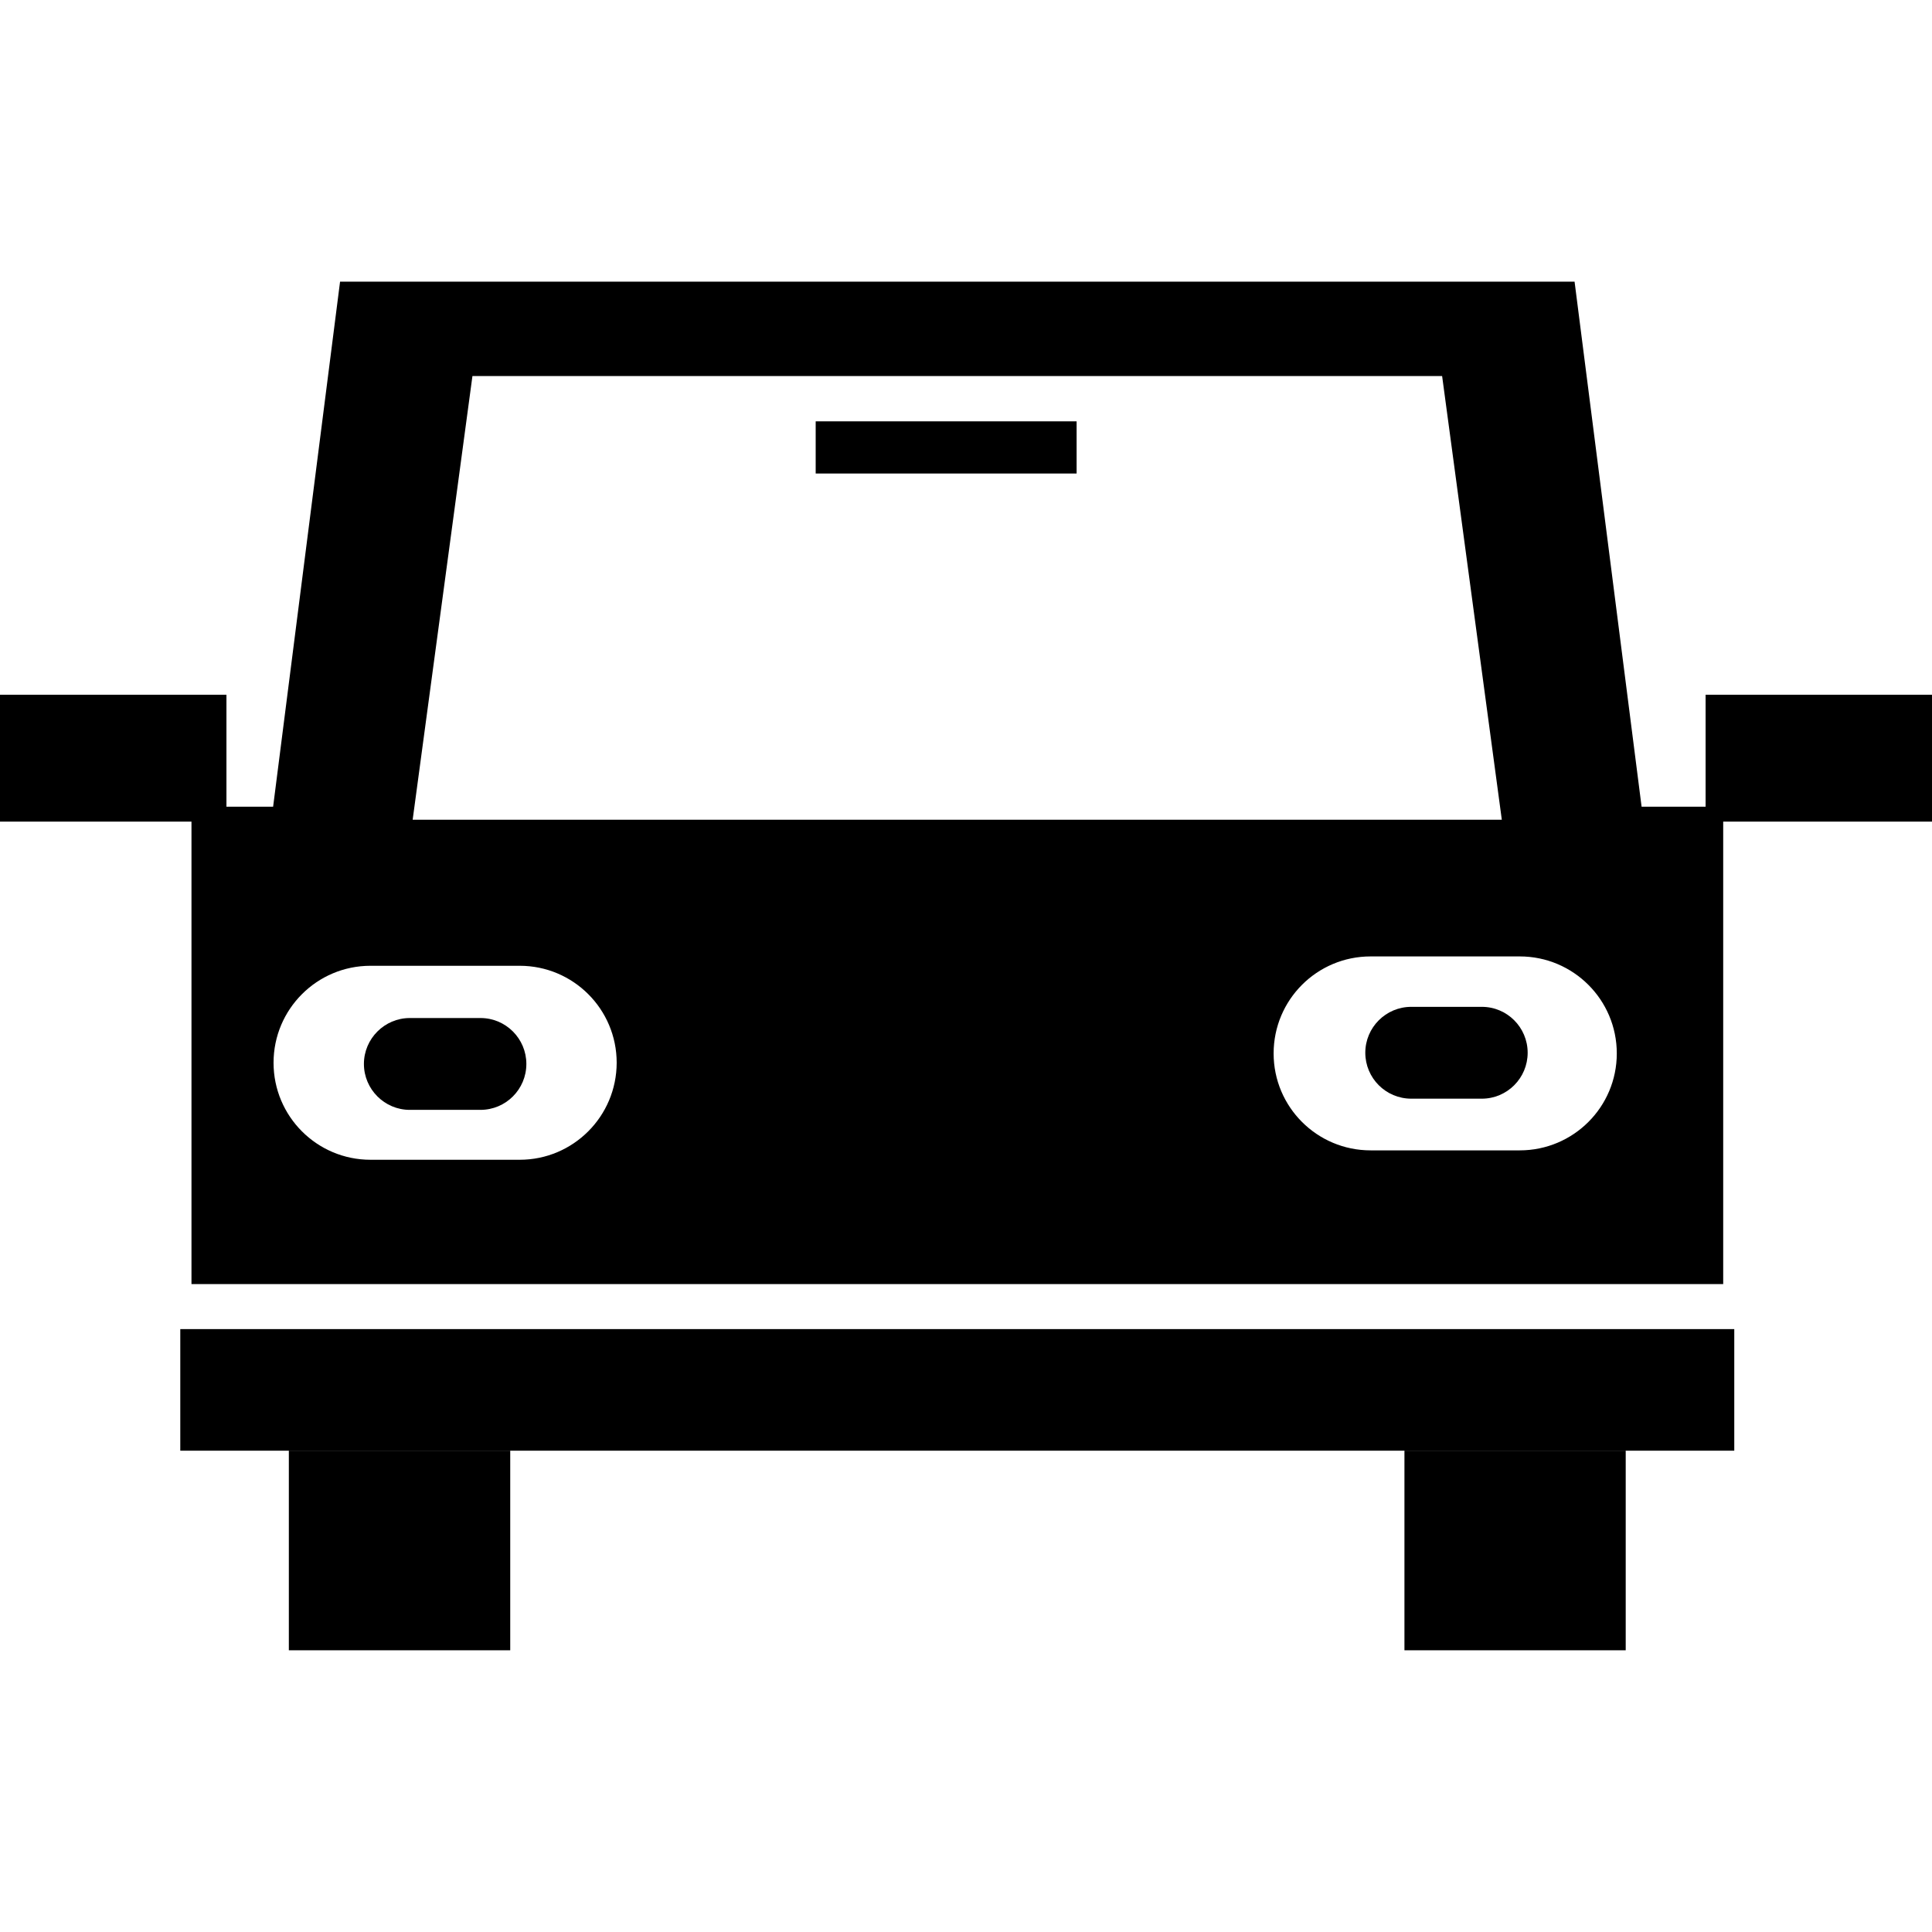
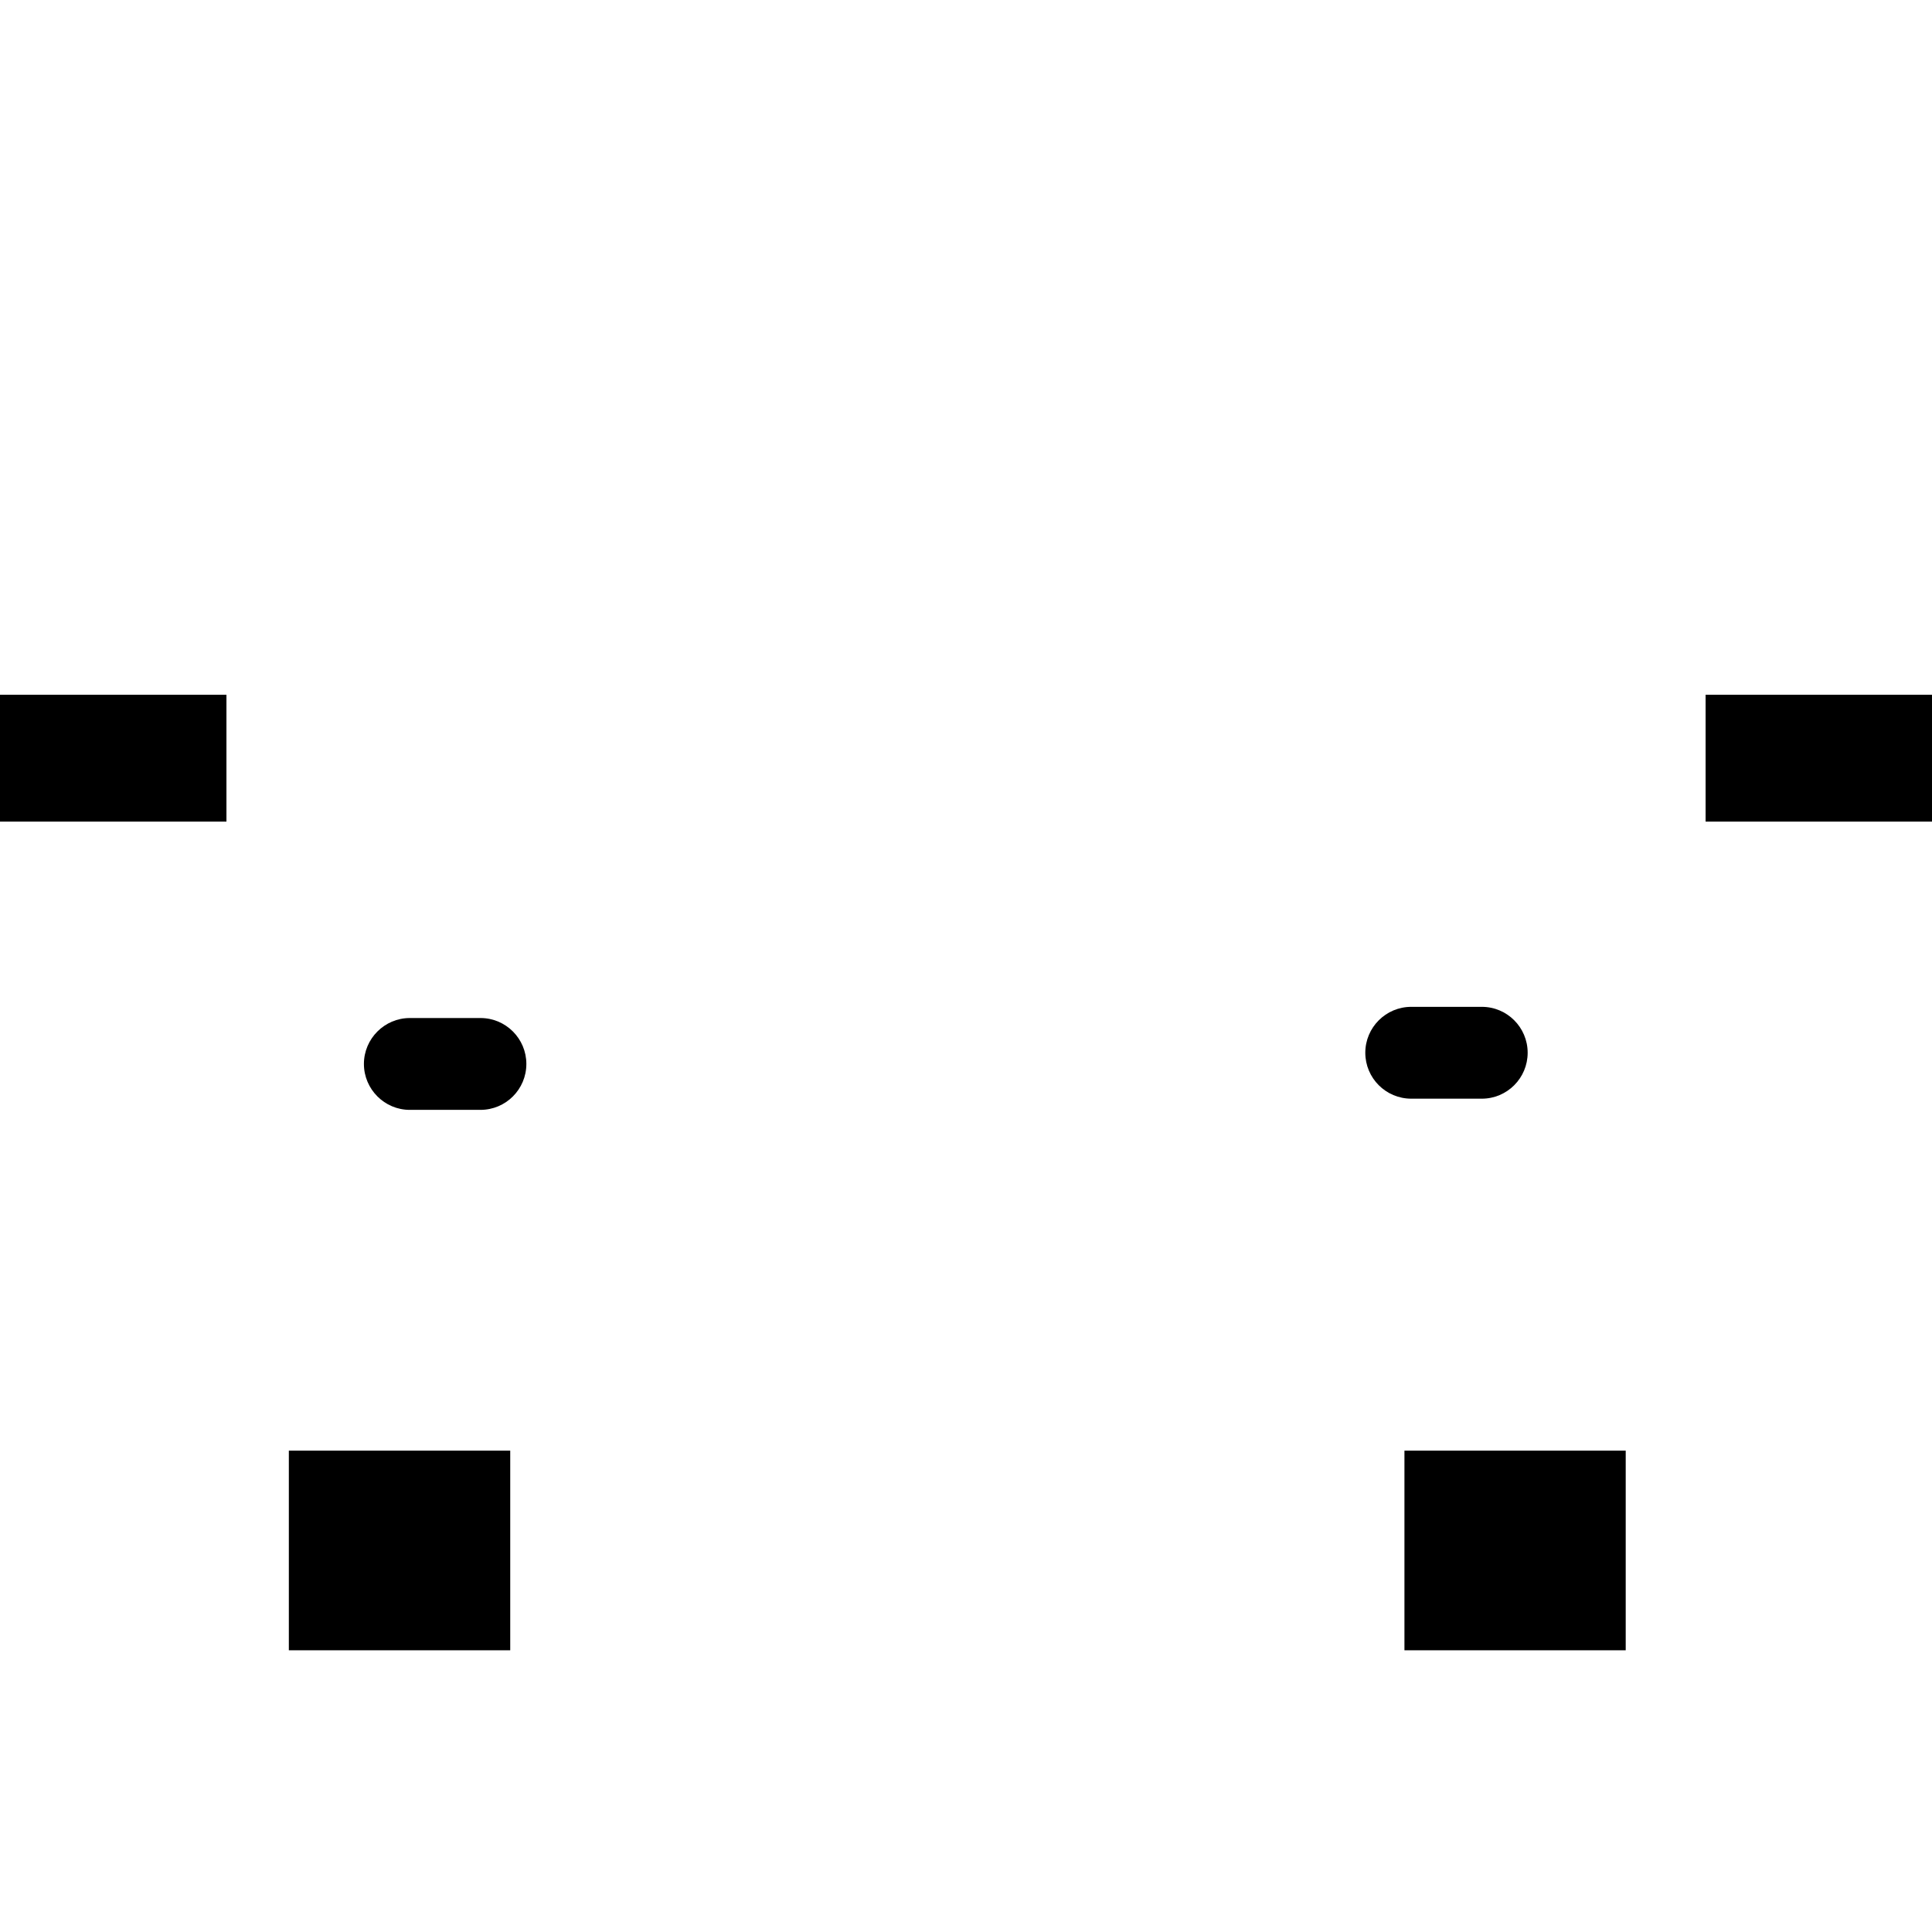
<svg xmlns="http://www.w3.org/2000/svg" width="1024" height="1024" version="1.1" id="Capa_1" x="0px" y="0px" viewBox="0 0 48.513 48.513" style="enable-background:new 0 0 48.513 48.513;" xml:space="preserve">
  <g>
    <g>
      <g>
        <g>
-           <rect x="4.527" y="33.374" width="39.021" height="3.053" />
-         </g>
+           </g>
      </g>
      <g>
        <g>
          <rect x="7.253" y="36.426" width="5.559" height="5.013" />
        </g>
      </g>
      <g>
        <g>
          <rect x="35.266" y="36.426" width="5.556" height="5.013" />
        </g>
      </g>
      <g>
        <g>
-           <rect x="20.482" y="10.58" width="6.552" height="1.31" />
-         </g>
+           </g>
      </g>
      <g>
        <g>
-           <path d="M41.221,20.257L39.538,7.073H8.539L6.858,20.257h-2.05v11.987H43.27V20.257H41.221z M11.863,9.443h24.349l1.499,11.141 H10.362L11.863,9.443z M13.05,29.122H9.303c-1.344,0-2.434-1.09-2.434-2.436c0-1.345,1.09-2.435,2.434-2.435h3.747 c1.344,0,2.435,1.089,2.435,2.435C15.483,28.032,14.393,29.122,13.05,29.122z M38.161,28.886h-3.744 c-1.347,0-2.436-1.09-2.436-2.434c0-1.347,1.089-2.436,2.436-2.436h3.744c1.345,0,2.437,1.089,2.437,2.436 C40.598,27.798,39.506,28.886,38.161,28.886z" />
-         </g>
+           </g>
      </g>
      <g>
        <g>
          <path d="M13.217,26.716c0,0.637-0.516,1.153-1.153,1.153h-1.775c-0.633,0-1.151-0.518-1.151-1.153l0,0 c0-0.636,0.52-1.153,1.151-1.153h1.775C12.701,25.562,13.217,26.08,13.217,26.716L13.217,26.716z" />
        </g>
      </g>
      <g>
        <g>
          <path d="M38.36,26.435c0,0.636-0.516,1.153-1.151,1.153h-1.772c-0.639,0-1.154-0.518-1.154-1.153l0,0 c0-0.636,0.517-1.153,1.154-1.153h1.772C37.846,25.282,38.36,25.8,38.36,26.435L38.36,26.435z" />
        </g>
      </g>
      <g>
        <g>
          <rect x="42.828" y="17.445" width="5.685" height="3.186" />
        </g>
      </g>
      <g>
        <g>
          <rect x="0" y="17.445" width="5.686" height="3.186" />
        </g>
      </g>
    </g>
  </g>
</svg>